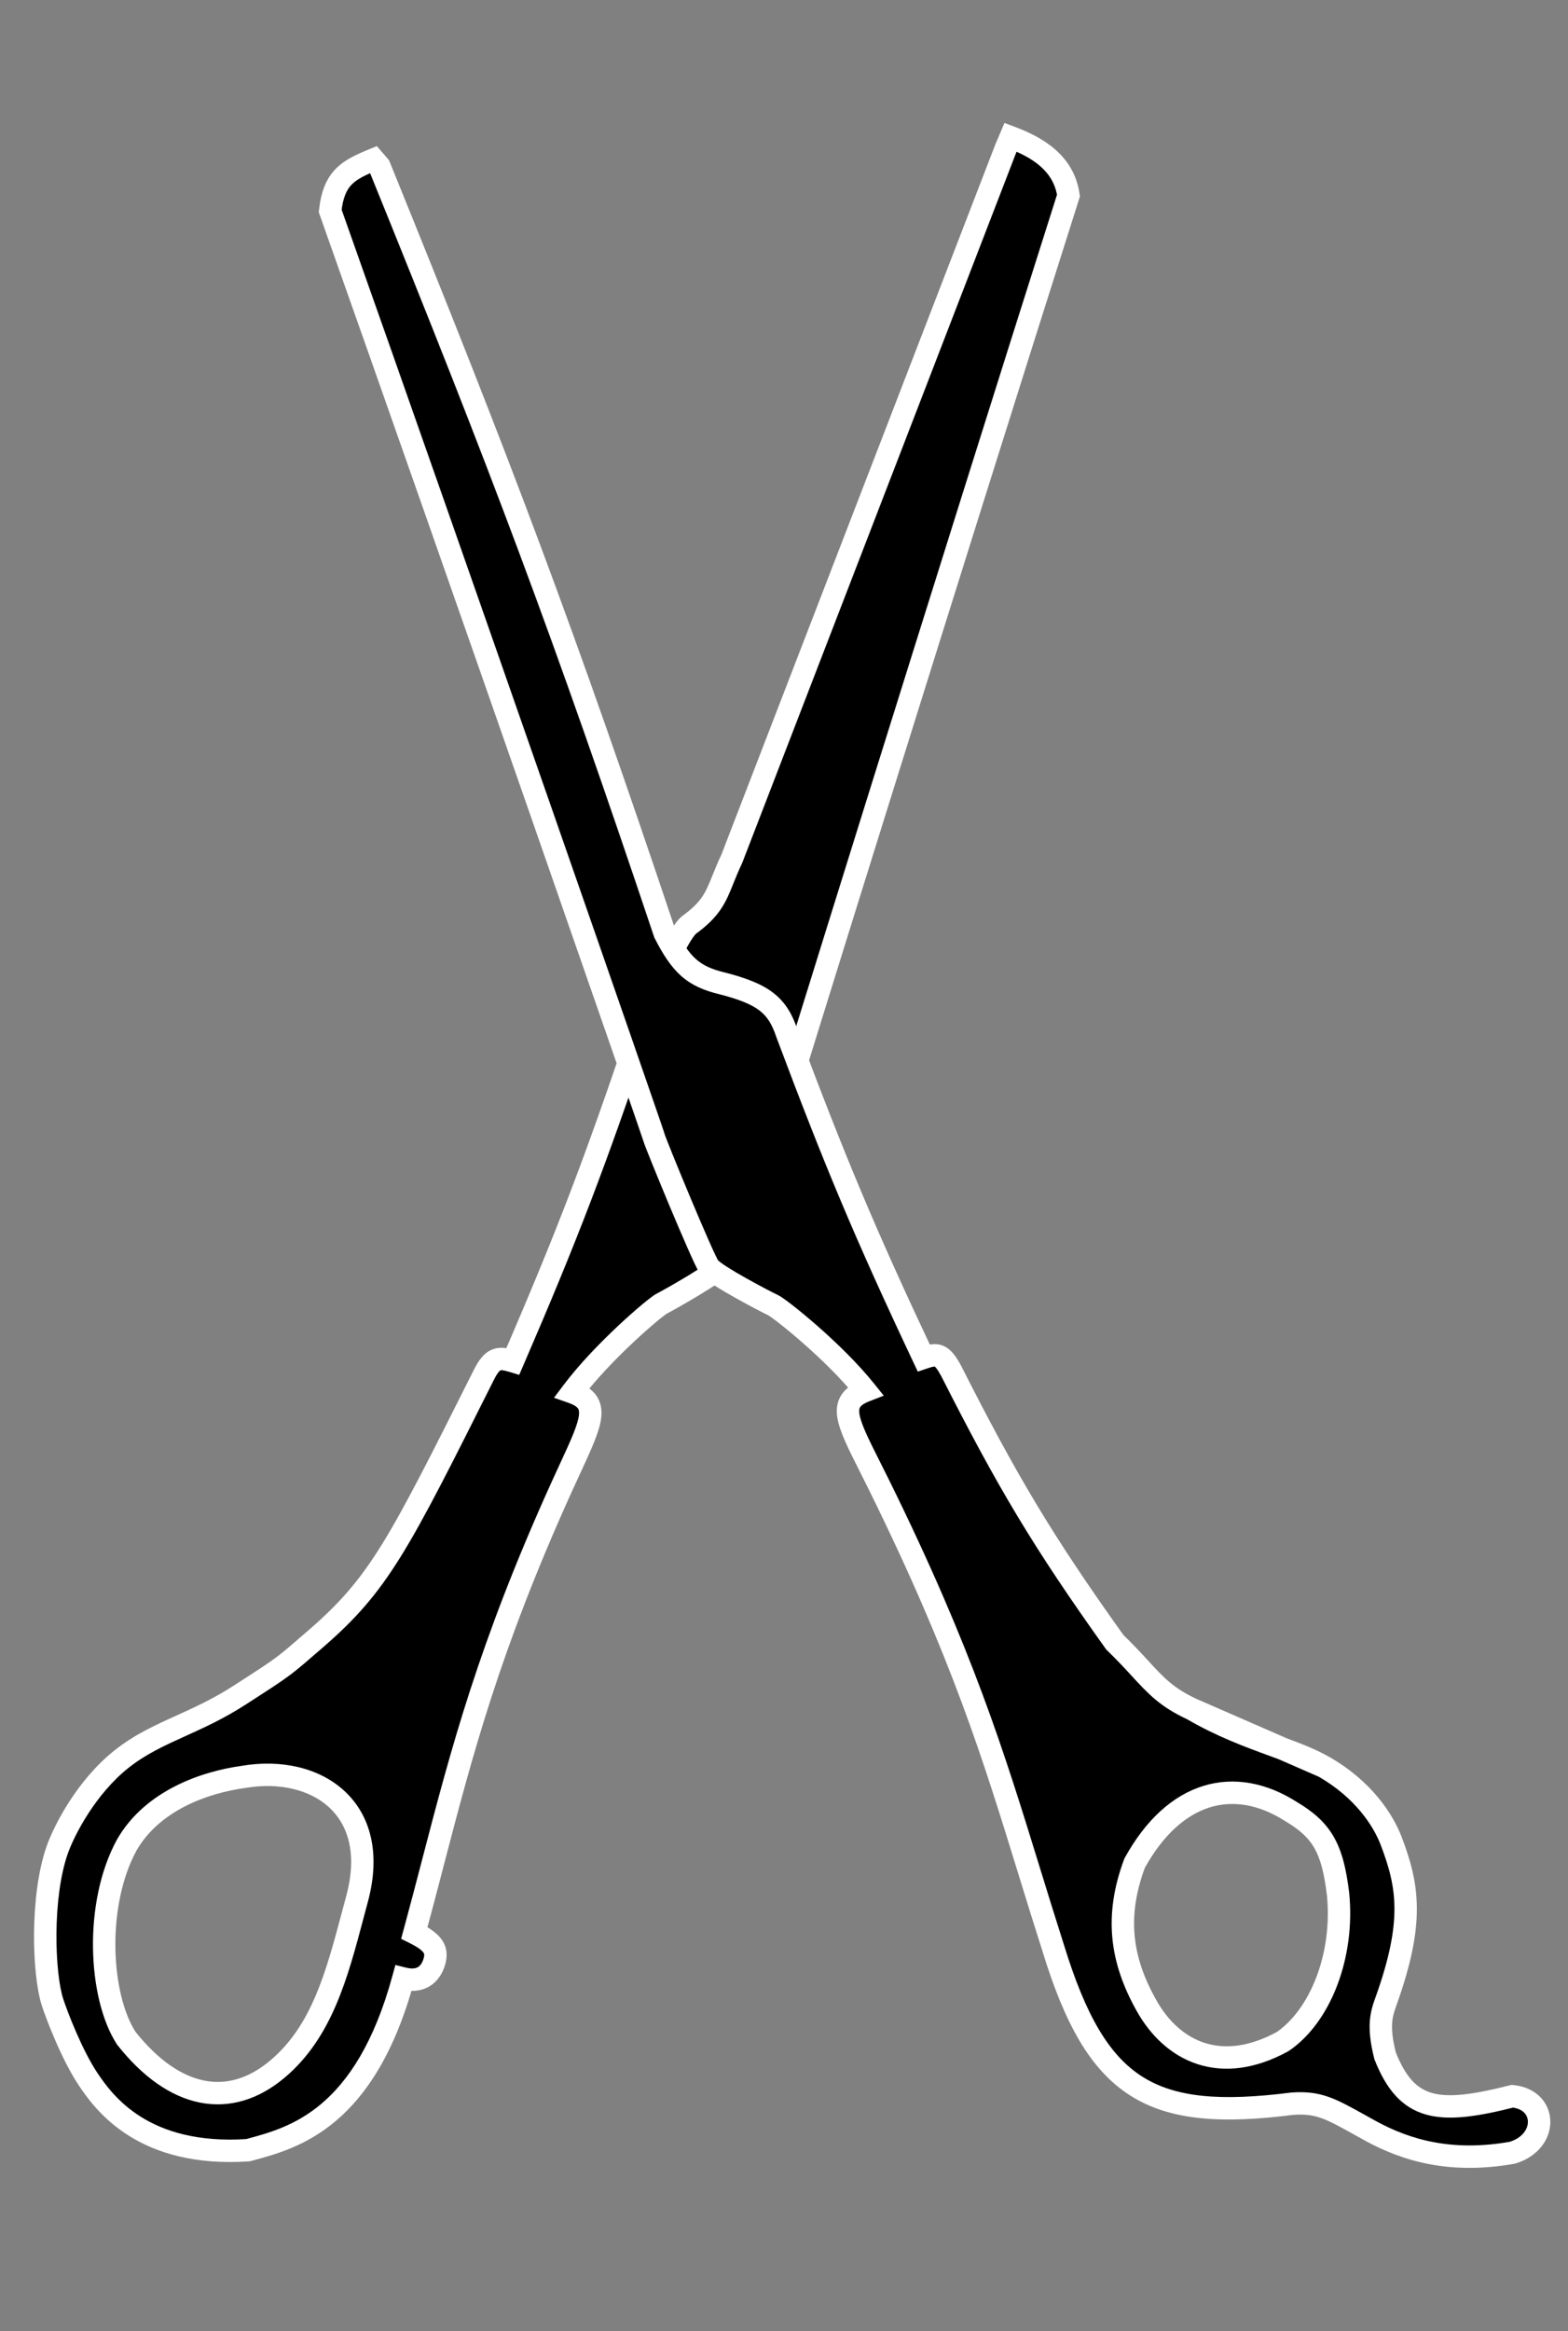
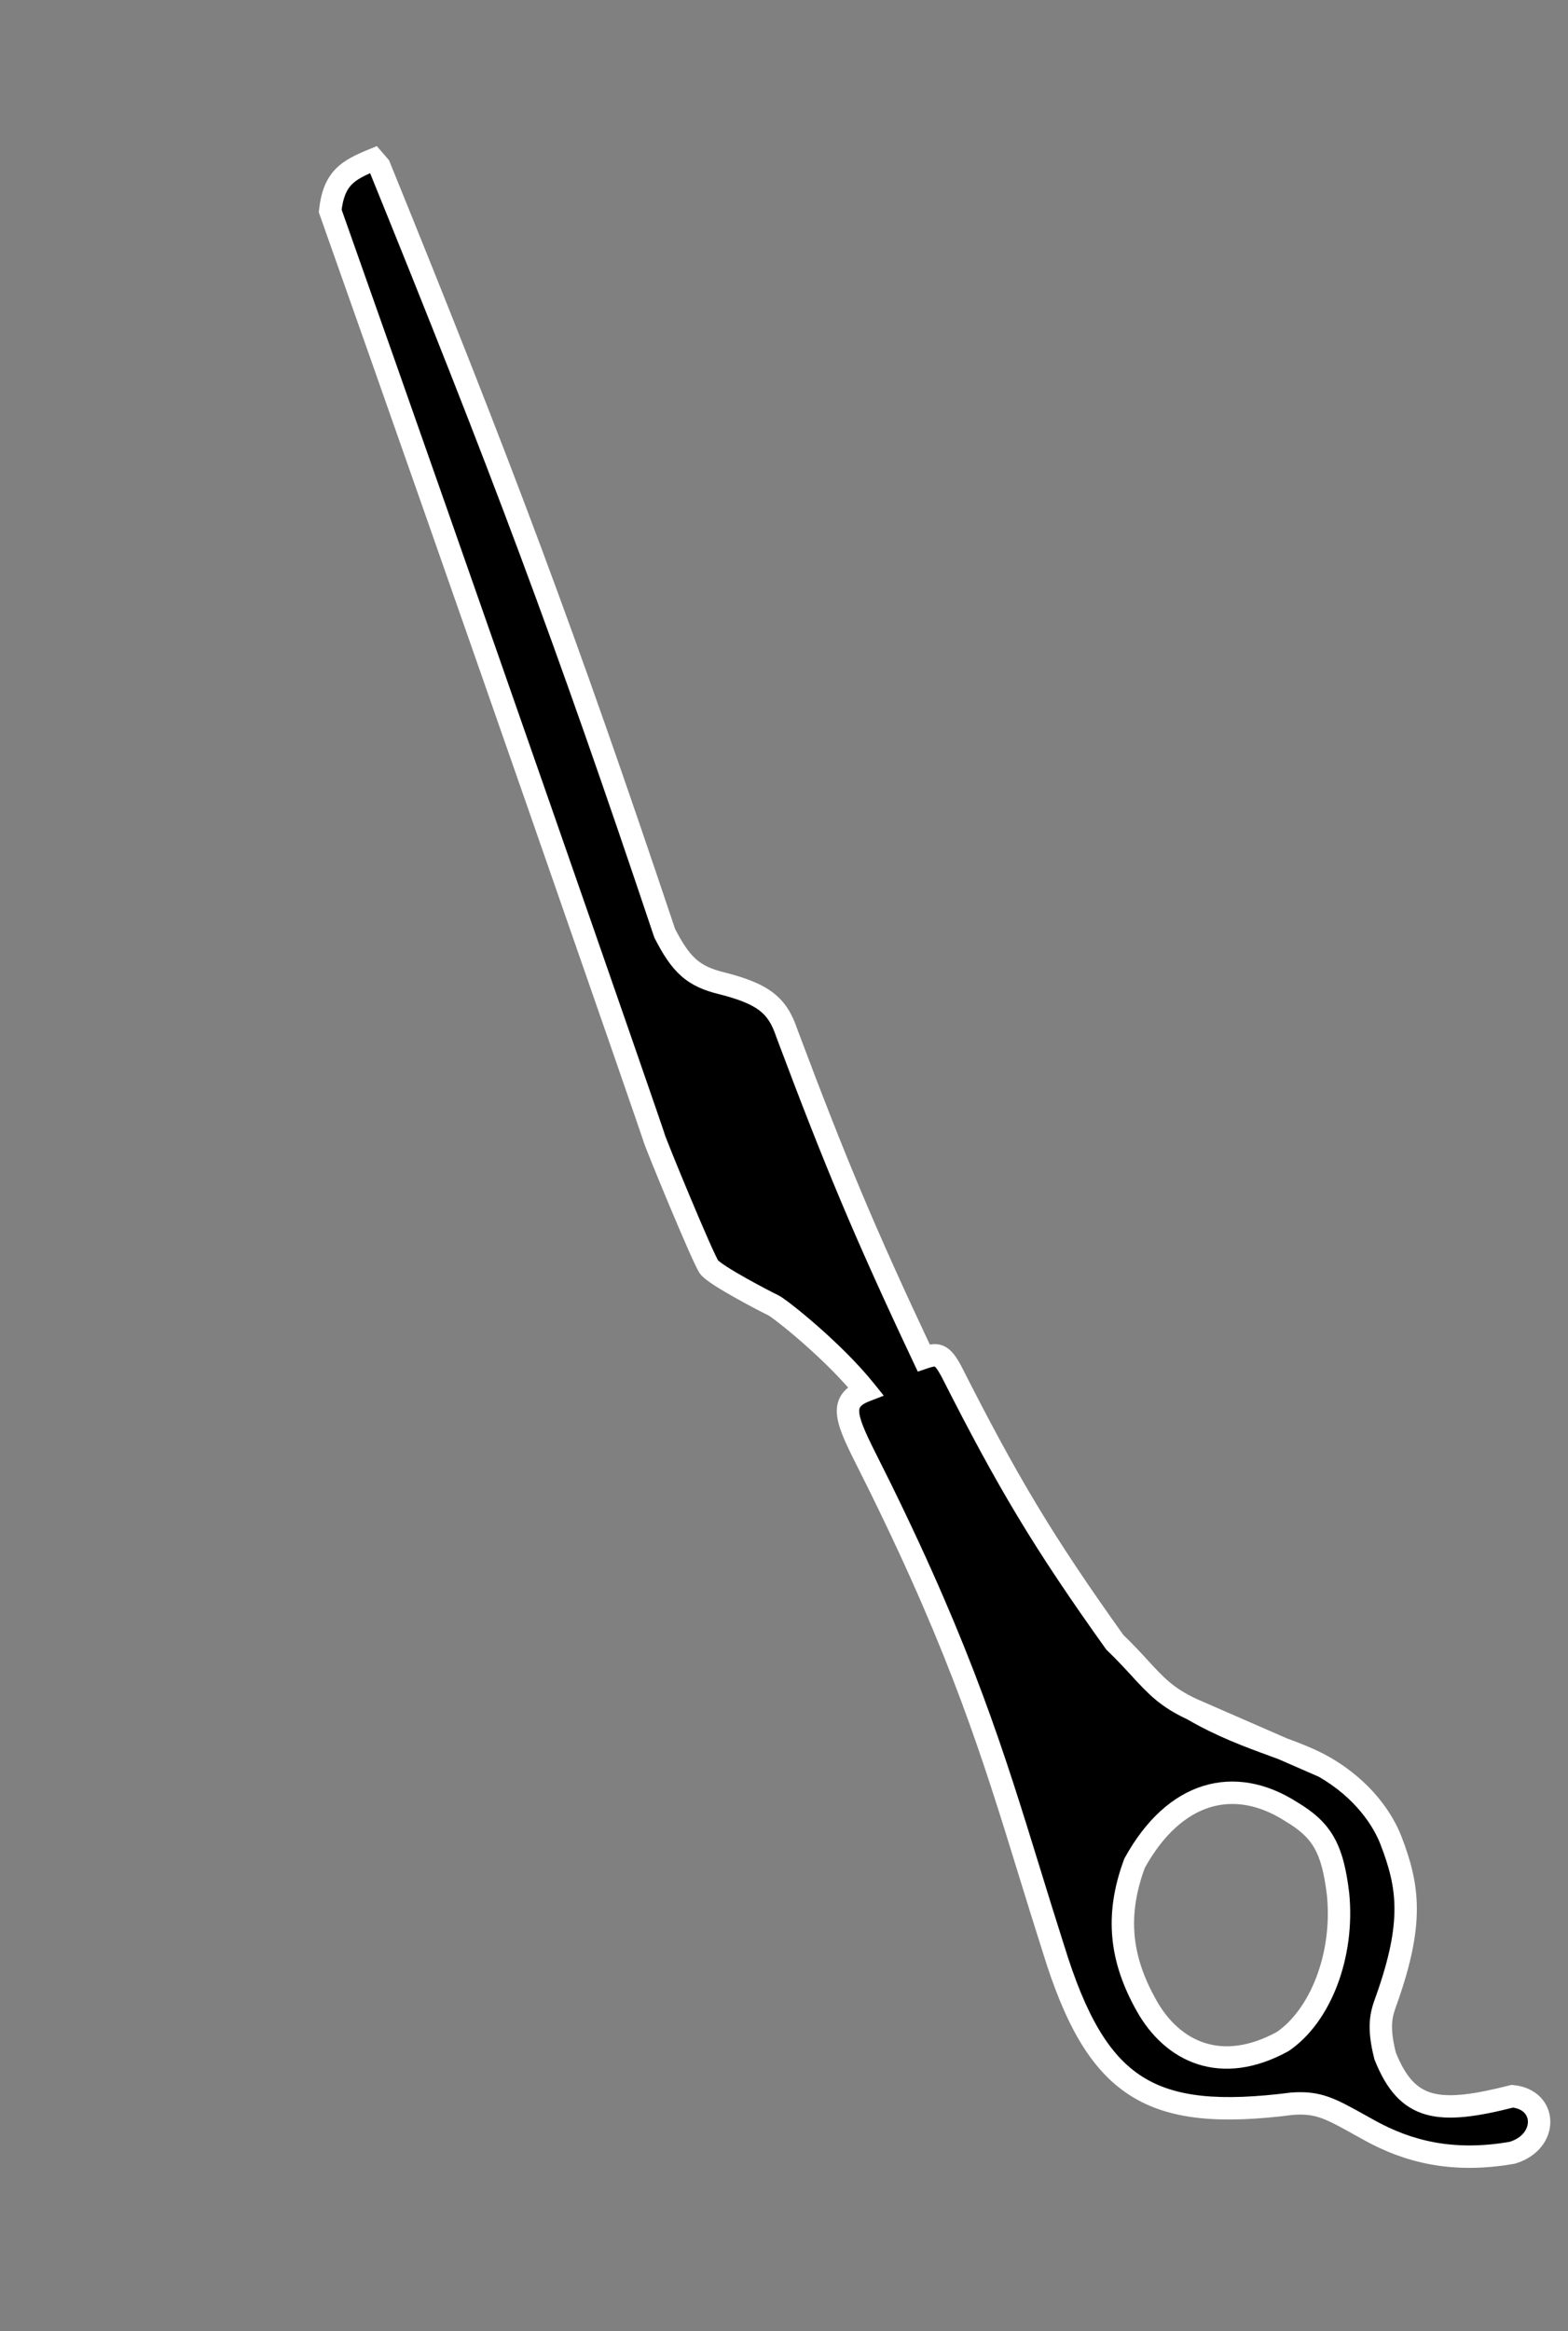
<svg xmlns="http://www.w3.org/2000/svg" width="70" height="104" viewBox="0 0 70 104" fill="none">
  <rect x="0" y="0" width="70" height="104" fill="#808080" stroke="none" />
-   <path fill-rule="evenodd" clip-rule="evenodd" d="M25.455 65.507C25.33 65.777 25.195 66.069 25.053 66.383C21.829 73.503 20.61 78.178 19.328 83.095C19.06 84.122 18.79 85.159 18.497 86.231C19.264 86.614 19.534 86.931 19.411 87.44C19.287 87.949 18.909 88.492 18.005 88.267C16.304 94.51 13.122 95.371 11.187 95.894C11.148 95.905 11.109 95.915 11.071 95.926C6.417 96.236 4.656 93.837 3.936 92.762C3.215 91.686 2.538 89.922 2.344 89.323C1.932 88.057 1.825 84.624 2.548 82.549C2.864 81.641 3.86 79.724 5.417 78.485C6.256 77.817 7.135 77.419 8.083 76.99C8.893 76.623 9.755 76.233 10.687 75.631C11.781 74.924 12.238 74.635 12.668 74.31C13.033 74.034 13.378 73.733 14.076 73.129C16.915 70.674 17.76 68.993 21.601 61.336C21.993 60.553 22.276 60.54 22.897 60.729C25.347 55.063 26.566 51.848 28.525 46.06C28.903 44.797 30.219 41.662 30.772 41.257C31.745 40.545 31.947 40.044 32.277 39.227C32.385 38.959 32.506 38.658 32.673 38.305L44.907 6.61L45.115 6.121C46.271 6.554 47.488 7.246 47.7 8.722C42.438 25.263 34.661 50.264 34.605 50.52C34.549 50.776 32.605 55.978 32.341 56.367C32.077 56.756 29.825 58.016 29.535 58.164C29.245 58.312 26.916 60.28 25.542 62.113C26.818 62.56 26.43 63.398 25.455 65.507ZM15.94 84.714C17.04 80.646 14.105 78.727 10.883 79.27C9.124 79.51 6.794 80.329 5.657 82.314C4.219 84.952 4.421 89.045 5.636 90.929C7.787 93.642 10.253 94.112 12.398 92.297C14.366 90.632 15.033 88.123 15.745 85.443C15.81 85.202 15.874 84.958 15.94 84.714Z" fill="black" />
-   <path d="M25.053 66.383L25.508 66.589L25.508 66.589L25.053 66.383ZM25.455 65.507L25.001 65.297L25.001 65.297L25.455 65.507ZM19.328 83.095L18.844 82.969L19.328 83.095ZM18.497 86.231L18.274 86.679L17.907 86.496L18.015 86.1L18.497 86.231ZM18.005 88.267L17.522 88.135L17.651 87.663L18.126 87.782L18.005 88.267ZM11.187 95.894L11.317 96.377L11.317 96.377L11.187 95.894ZM11.071 95.926L11.202 96.408L11.154 96.421L11.104 96.425L11.071 95.926ZM3.936 92.762L3.52 93.04L3.52 93.04L3.936 92.762ZM2.344 89.323L2.82 89.169L2.344 89.323ZM2.548 82.549L3.02 82.713L2.548 82.549ZM5.417 78.485L5.106 78.094L5.106 78.094L5.417 78.485ZM8.083 76.99L8.289 77.446L8.289 77.446L8.083 76.99ZM10.687 75.631L10.416 75.211L10.687 75.631ZM12.668 74.31L12.367 73.911L12.367 73.911L12.668 74.31ZM14.076 73.129L13.749 72.751L13.749 72.751L14.076 73.129ZM21.601 61.336L22.048 61.56L21.601 61.336ZM22.897 60.729L23.356 60.927L23.179 61.337L22.752 61.207L22.897 60.729ZM28.525 46.06L29.004 46.203L29.002 46.212L28.999 46.221L28.525 46.06ZM30.772 41.257L30.477 40.853L30.477 40.853L30.772 41.257ZM32.277 39.227L31.813 39.039L31.813 39.039L32.277 39.227ZM32.673 38.305L33.139 38.485L33.133 38.502L33.125 38.518L32.673 38.305ZM44.907 6.61L44.44 6.43L44.444 6.422L44.447 6.414L44.907 6.61ZM45.115 6.121L44.655 5.926L44.842 5.486L45.29 5.653L45.115 6.121ZM47.7 8.722L48.195 8.651L48.211 8.764L48.176 8.874L47.7 8.722ZM32.341 56.367L32.755 56.648L32.755 56.648L32.341 56.367ZM29.535 58.164L29.762 58.609L29.762 58.609L29.535 58.164ZM25.542 62.113L25.377 62.584L24.733 62.358L25.142 61.813L25.542 62.113ZM10.883 79.27L10.967 79.763L10.959 79.764L10.951 79.765L10.883 79.27ZM15.94 84.714L16.423 84.845L15.94 84.714ZM5.657 82.314L5.218 82.075L5.223 82.066L5.657 82.314ZM5.636 90.929L5.245 91.239L5.229 91.22L5.216 91.2L5.636 90.929ZM12.398 92.297L12.075 91.915L12.398 92.297ZM15.745 85.443L16.229 85.572L15.745 85.443ZM24.597 66.177C24.74 65.86 24.876 65.567 25.001 65.297L25.909 65.716C25.783 65.987 25.649 66.277 25.508 66.589L24.597 66.177ZM18.844 82.969C20.128 78.044 21.356 73.337 24.597 66.177L25.508 66.589C22.303 73.67 21.092 78.313 19.811 83.222L18.844 82.969ZM18.015 86.1C18.306 85.031 18.576 83.996 18.844 82.969L19.811 83.222C19.544 84.248 19.273 85.287 18.98 86.363L18.015 86.1ZM18.925 87.322C18.955 87.195 18.935 87.15 18.892 87.094C18.818 86.998 18.646 86.864 18.274 86.679L18.721 85.784C19.115 85.981 19.462 86.197 19.683 86.482C19.936 86.808 19.989 87.175 19.896 87.558L18.925 87.322ZM18.126 87.782C18.461 87.865 18.617 87.793 18.696 87.732C18.796 87.656 18.878 87.514 18.925 87.322L19.896 87.558C19.82 87.875 19.651 88.259 19.305 88.525C18.938 88.807 18.453 88.894 17.884 88.752L18.126 87.782ZM11.056 95.412C12.02 95.151 13.202 94.828 14.36 93.844C15.515 92.864 16.692 91.185 17.522 88.135L18.487 88.398C17.617 91.592 16.352 93.465 15.008 94.607C13.666 95.746 12.29 96.114 11.317 96.377L11.056 95.412ZM10.94 95.443C10.978 95.433 11.017 95.422 11.056 95.412L11.317 96.377C11.278 96.388 11.24 96.398 11.202 96.408L10.94 95.443ZM4.351 92.483C4.699 93.002 5.271 93.8 6.293 94.439C7.309 95.074 8.807 95.575 11.038 95.427L11.104 96.425C8.681 96.586 6.971 96.042 5.763 95.287C4.561 94.535 3.894 93.597 3.52 93.04L4.351 92.483ZM2.82 89.169C3.01 89.754 3.669 91.466 4.351 92.483L3.52 93.04C2.761 91.907 2.067 90.09 1.868 89.478L2.82 89.169ZM3.02 82.713C2.684 83.678 2.532 84.993 2.52 86.244C2.509 87.501 2.639 88.612 2.82 89.169L1.868 89.478C1.638 88.768 1.508 87.529 1.52 86.235C1.533 84.933 1.688 83.495 2.075 82.385L3.02 82.713ZM5.728 78.876C4.267 80.039 3.316 81.864 3.02 82.713L2.075 82.385C2.412 81.417 3.453 79.409 5.106 78.094L5.728 78.876ZM8.289 77.446C7.335 77.878 6.512 78.253 5.728 78.876L5.106 78.094C6.001 77.382 6.935 76.961 7.877 76.535L8.289 77.446ZM10.959 76.051C9.992 76.675 9.099 77.079 8.289 77.446L7.877 76.535C8.688 76.167 9.519 75.79 10.416 75.211L10.959 76.051ZM12.97 74.709C12.521 75.048 12.043 75.351 10.959 76.051L10.416 75.211C11.52 74.498 11.956 74.222 12.367 73.911L12.97 74.709ZM14.403 73.507C13.711 74.106 13.351 74.421 12.97 74.709L12.367 73.911C12.715 73.648 13.045 73.36 13.749 72.751L14.403 73.507ZM22.048 61.56C18.218 69.195 17.332 70.975 14.403 73.507L13.749 72.751C16.499 70.373 17.302 68.791 21.154 61.112L22.048 61.56ZM22.752 61.207C22.428 61.109 22.362 61.127 22.346 61.133C22.335 61.138 22.237 61.182 22.048 61.56L21.154 61.112C21.357 60.707 21.597 60.353 21.981 60.203C22.359 60.054 22.745 60.16 23.043 60.25L22.752 61.207ZM28.999 46.221C27.035 52.02 25.812 55.248 23.356 60.927L22.438 60.53C24.883 54.878 26.096 51.676 28.052 45.9L28.999 46.221ZM31.067 41.66C31.072 41.657 31.061 41.664 31.035 41.694C31.01 41.723 30.978 41.763 30.94 41.816C30.864 41.924 30.776 42.068 30.677 42.245C30.48 42.597 30.258 43.052 30.039 43.541C29.598 44.523 29.184 45.6 29.004 46.203L28.046 45.917C28.244 45.257 28.676 44.135 29.127 43.132C29.352 42.629 29.587 42.145 29.804 41.757C29.912 41.563 30.02 41.386 30.124 41.239C30.22 41.103 30.339 40.954 30.477 40.853L31.067 41.66ZM32.74 39.414C32.579 39.814 32.428 40.194 32.18 40.561C31.926 40.937 31.587 41.28 31.067 41.66L30.477 40.853C30.93 40.522 31.178 40.259 31.351 40.002C31.53 39.736 31.645 39.457 31.813 39.039L32.74 39.414ZM33.125 38.518C32.965 38.858 32.848 39.147 32.74 39.414L31.813 39.039C31.921 38.772 32.047 38.459 32.22 38.092L33.125 38.518ZM45.373 6.79L33.139 38.485L32.206 38.125L44.44 6.43L45.373 6.79ZM45.575 6.317L45.367 6.806L44.447 6.414L44.655 5.926L45.575 6.317ZM47.205 8.793C47.035 7.614 46.073 7.014 44.94 6.59L45.29 5.653C46.468 6.094 47.94 6.878 48.195 8.651L47.205 8.793ZM34.117 50.413C34.126 50.371 34.17 50.227 34.225 50.045C34.287 49.843 34.376 49.552 34.49 49.182C34.719 48.441 35.048 47.379 35.458 46.059C36.277 43.421 37.419 39.754 38.723 35.579C41.333 27.229 44.592 16.842 47.224 8.571L48.176 8.874C45.546 17.143 42.287 27.528 39.678 35.877C38.373 40.052 37.232 43.718 36.413 46.356C36.003 47.675 35.674 48.737 35.446 49.477C35.332 49.847 35.243 50.136 35.182 50.336C35.115 50.556 35.092 50.637 35.094 50.627L34.117 50.413ZM31.927 56.086C31.921 56.095 31.93 56.082 31.959 56.022C31.984 55.971 32.015 55.901 32.053 55.814C32.129 55.641 32.225 55.41 32.334 55.138C32.553 54.596 32.821 53.905 33.084 53.216C33.346 52.527 33.602 51.842 33.795 51.315C33.892 51.051 33.973 50.827 34.031 50.663C34.097 50.477 34.118 50.407 34.117 50.413L35.094 50.627C35.078 50.698 35.027 50.846 34.974 50.995C34.914 51.166 34.832 51.393 34.734 51.659C34.539 52.191 34.282 52.879 34.018 53.572C33.755 54.264 33.484 54.962 33.262 55.512C33.151 55.787 33.051 56.028 32.97 56.214C32.898 56.38 32.819 56.552 32.755 56.648L31.927 56.086ZM29.307 57.718C29.438 57.652 30.062 57.306 30.689 56.928C31.001 56.739 31.307 56.546 31.547 56.38C31.668 56.296 31.766 56.223 31.838 56.163C31.922 56.095 31.937 56.071 31.927 56.086L32.755 56.648C32.678 56.76 32.566 56.86 32.474 56.936C32.372 57.02 32.249 57.11 32.117 57.202C31.851 57.386 31.526 57.59 31.206 57.783C30.568 58.169 29.922 58.528 29.762 58.609L29.307 57.718ZM25.142 61.813C25.854 60.863 26.803 59.89 27.603 59.141C28.005 58.765 28.373 58.442 28.662 58.201C28.805 58.081 28.932 57.98 29.034 57.903C29.123 57.835 29.225 57.76 29.307 57.718L29.762 58.609C29.772 58.604 29.738 58.623 29.639 58.699C29.552 58.764 29.439 58.855 29.302 58.969C29.029 59.197 28.675 59.508 28.286 59.871C27.506 60.602 26.604 61.529 25.942 62.412L25.142 61.813ZM25.001 65.297C25.247 64.766 25.448 64.331 25.595 63.963C25.745 63.591 25.824 63.326 25.846 63.131C25.866 62.949 25.832 62.874 25.8 62.831C25.758 62.773 25.652 62.681 25.377 62.584L25.708 61.641C26.07 61.768 26.394 61.949 26.607 62.24C26.831 62.545 26.878 62.896 26.84 63.243C26.802 63.577 26.681 63.944 26.523 64.336C26.364 64.733 26.151 65.193 25.909 65.716L25.001 65.297ZM10.8 78.777C12.519 78.487 14.229 78.843 15.371 79.895C16.538 80.97 17.01 82.674 16.423 84.845L15.457 84.584C15.971 82.686 15.525 81.397 14.694 80.631C13.838 79.843 12.47 79.51 10.967 79.763L10.8 78.777ZM5.223 82.066C6.476 79.877 9.002 79.022 10.816 78.775L10.951 79.765C9.246 79.998 7.111 80.78 6.091 82.563L5.223 82.066ZM5.216 91.2C4.539 90.15 4.175 88.551 4.152 86.911C4.128 85.263 4.447 83.49 5.218 82.075L6.096 82.554C5.429 83.777 5.13 85.368 5.152 86.897C5.173 88.434 5.518 89.824 6.057 90.658L5.216 91.2ZM12.721 92.678C11.554 93.666 10.25 94.066 8.922 93.801C7.612 93.54 6.363 92.651 5.245 91.239L6.028 90.618C7.06 91.92 8.119 92.622 9.117 92.82C10.095 93.015 11.098 92.742 12.075 91.915L12.721 92.678ZM16.229 85.572C15.526 88.216 14.83 90.894 12.721 92.678L12.075 91.915C13.902 90.37 14.54 88.03 15.262 85.315L16.229 85.572ZM16.423 84.845C16.357 85.088 16.293 85.33 16.229 85.572L15.262 85.315C15.326 85.073 15.391 84.829 15.457 84.584L16.423 84.845Z" fill="white" />
  <path fill-rule="evenodd" clip-rule="evenodd" d="M38.835 65.435C38.969 65.701 39.114 65.988 39.266 66.297C42.962 73.796 44.349 78.297 45.941 83.459C46.284 84.572 46.637 85.715 47.024 86.926C48.967 93.236 51.361 94.658 57.695 93.851C58.858 93.77 59.38 94.06 60.736 94.815C60.866 94.888 61.003 94.964 61.149 95.045C62.825 95.97 64.833 96.515 67.524 96.037C69.134 95.543 69.081 93.661 67.514 93.519C64.213 94.358 62.816 94.183 61.836 91.719C61.49 90.357 61.679 89.829 61.878 89.272C61.889 89.242 61.9 89.21 61.911 89.179C63.116 85.767 62.888 84.159 62.097 82.109C61.751 81.212 60.88 79.837 59.101 78.818C58.569 78.514 57.945 78.268 57.254 78.013L53.229 76.258C52.087 75.729 51.608 75.208 50.893 74.431C50.585 74.096 50.234 73.715 49.768 73.265C46.562 68.78 44.977 66.121 42.465 61.164C42.047 60.394 41.85 60.367 41.235 60.575C38.6 54.993 37.277 51.82 35.129 46.1C34.711 44.849 34.098 44.347 32.221 43.867C30.941 43.558 30.396 43.044 29.673 41.632C25.198 28.285 22.372 20.791 16.935 7.412L16.68 7.117C15.539 7.587 14.905 7.928 14.741 9.41C20.542 25.77 29.134 50.502 29.199 50.756C29.263 51.01 31.377 56.145 31.654 56.525C31.93 56.905 34.222 58.091 34.517 58.229C34.812 58.368 37.204 60.258 38.637 62.045C37.377 62.535 37.791 63.359 38.835 65.435ZM50.651 83.124C52.438 79.88 55.117 79.214 57.627 80.813C59.017 81.639 59.487 82.44 59.736 84.509C60.005 87.232 58.951 89.93 57.262 91.079C54.495 92.592 52.332 91.521 51.182 89.472C50.031 87.423 49.776 85.478 50.651 83.124Z" fill="black" />
  <path d="M39.266 66.297L38.818 66.518L39.266 66.297ZM38.835 65.435L39.282 65.21L39.282 65.21L38.835 65.435ZM45.941 83.459L45.463 83.606L45.941 83.459ZM47.024 86.926L47.502 86.779L47.5 86.774L47.024 86.926ZM57.695 93.851L57.66 93.352L57.646 93.353L57.632 93.355L57.695 93.851ZM60.736 94.815L60.493 95.252L60.493 95.252L60.736 94.815ZM61.149 95.045L61.391 94.607L61.149 95.045ZM67.524 96.037L67.611 96.53L67.641 96.524L67.671 96.515L67.524 96.037ZM67.514 93.519L67.56 93.021L67.475 93.013L67.391 93.034L67.514 93.519ZM61.836 91.719L61.351 91.842L61.359 91.874L61.371 91.904L61.836 91.719ZM61.878 89.272L61.407 89.104L61.407 89.104L61.878 89.272ZM61.911 89.179L62.383 89.346L62.383 89.346L61.911 89.179ZM62.097 82.109L61.631 82.289L62.097 82.109ZM59.101 78.818L59.349 78.385L59.101 78.818ZM57.254 78.013L57.054 78.471L57.067 78.477L57.08 78.482L57.254 78.013ZM53.229 76.258L53.019 76.711L53.029 76.716L53.229 76.258ZM50.893 74.431L51.261 74.092L50.893 74.431ZM49.768 73.265L49.361 73.555L49.388 73.593L49.421 73.624L49.768 73.265ZM42.465 61.164L42.911 60.938L42.907 60.931L42.904 60.925L42.465 61.164ZM41.235 60.575L40.783 60.789L40.973 61.192L41.396 61.049L41.235 60.575ZM35.129 46.1L34.655 46.258L34.658 46.267L34.661 46.275L35.129 46.1ZM32.221 43.867L32.345 43.382L32.339 43.381L32.221 43.867ZM29.673 41.632L29.199 41.791L29.211 41.827L29.228 41.86L29.673 41.632ZM16.935 7.412L17.398 7.224L17.367 7.148L17.313 7.086L16.935 7.412ZM16.68 7.117L17.058 6.79L16.823 6.518L16.489 6.655L16.68 7.117ZM14.741 9.41L14.244 9.355L14.231 9.469L14.27 9.577L14.741 9.41ZM34.517 58.229L34.304 58.682L34.304 58.682L34.517 58.229ZM38.637 62.045L38.818 62.511L39.454 62.265L39.027 61.733L38.637 62.045ZM57.627 80.813L57.358 81.235L57.365 81.239L57.371 81.243L57.627 80.813ZM50.651 83.124L50.213 82.883L50.195 82.915L50.182 82.95L50.651 83.124ZM59.736 84.509L60.233 84.46L60.232 84.45L59.736 84.509ZM57.262 91.079L57.502 91.518L57.523 91.507L57.543 91.493L57.262 91.079ZM51.182 89.472L51.618 89.227L51.182 89.472ZM57.254 78.013L57.453 77.554L57.44 77.549L57.427 77.544L57.254 78.013ZM56.865 77.87L57.037 77.401L57.037 77.401L56.865 77.87ZM39.715 66.076C39.561 65.765 39.416 65.476 39.282 65.21L38.389 65.659C38.523 65.926 38.666 66.211 38.818 66.518L39.715 66.076ZM46.419 83.312C44.824 78.141 43.427 73.611 39.715 66.076L38.818 66.518C42.496 73.982 43.874 78.453 45.463 83.606L46.419 83.312ZM47.5 86.774C47.114 85.566 46.762 84.425 46.419 83.312L45.463 83.606C45.806 84.719 46.16 85.865 46.548 87.078L47.5 86.774ZM57.632 93.355C54.485 93.756 52.458 93.579 50.982 92.636C49.507 91.694 48.466 89.912 47.502 86.779L46.546 87.073C47.524 90.25 48.652 92.334 50.444 93.479C52.234 94.623 54.571 94.753 57.758 94.347L57.632 93.355ZM60.98 94.379C60.315 94.008 59.803 93.722 59.309 93.548C58.789 93.365 58.298 93.308 57.66 93.352L57.73 94.35C58.255 94.313 58.606 94.361 58.977 94.491C59.373 94.631 59.802 94.867 60.493 95.252L60.98 94.379ZM61.391 94.607C61.246 94.527 61.109 94.451 60.98 94.379L60.493 95.252C60.623 95.324 60.761 95.401 60.908 95.482L61.391 94.607ZM67.436 95.545C64.87 96.001 62.977 95.483 61.391 94.607L60.908 95.482C62.672 96.457 64.796 97.03 67.611 96.53L67.436 95.545ZM67.469 94.017C68.023 94.067 68.207 94.384 68.21 94.653C68.215 94.947 68.004 95.367 67.377 95.559L67.671 96.515C68.654 96.213 69.222 95.445 69.21 94.639C69.199 93.808 68.572 93.113 67.56 93.021L67.469 94.017ZM61.371 91.904C61.889 93.207 62.573 94.033 63.67 94.339C64.698 94.626 65.995 94.421 67.638 94.003L67.391 93.034C65.732 93.456 64.68 93.582 63.939 93.376C63.267 93.188 62.762 92.695 62.3 91.534L61.371 91.904ZM61.407 89.104C61.307 89.383 61.189 89.71 61.154 90.155C61.12 90.597 61.169 91.126 61.351 91.842L62.32 91.596C62.156 90.95 62.128 90.534 62.151 90.232C62.174 89.933 62.25 89.718 62.349 89.441L61.407 89.104ZM61.44 89.013C61.429 89.043 61.418 89.073 61.407 89.104L62.349 89.441C62.36 89.41 62.371 89.378 62.383 89.346L61.44 89.013ZM61.631 82.289C62.015 83.286 62.248 84.136 62.252 85.136C62.257 86.142 62.032 87.337 61.44 89.013L62.383 89.346C62.995 87.61 63.258 86.294 63.252 85.131C63.247 83.961 62.97 82.983 62.564 81.929L61.631 82.289ZM58.852 79.252C60.522 80.208 61.322 81.487 61.631 82.289L62.564 81.929C62.181 80.936 61.239 79.466 59.349 78.385L58.852 79.252ZM57.08 78.482C57.772 78.737 58.36 78.97 58.852 79.252L59.349 78.385C58.777 78.057 58.117 77.799 57.427 77.544L57.08 78.482ZM53.029 76.716L57.054 78.471L57.453 77.554L53.429 75.799L53.029 76.716ZM50.525 74.769C51.25 75.557 51.784 76.139 53.019 76.711L53.439 75.804C52.391 75.318 51.966 74.859 51.261 74.092L50.525 74.769ZM49.421 73.624C49.875 74.063 50.218 74.435 50.525 74.769L51.261 74.092C50.953 73.757 50.593 73.366 50.115 72.905L49.421 73.624ZM42.019 61.39C44.542 66.368 46.14 69.049 49.361 73.555L50.175 72.974C46.985 68.512 45.413 65.874 42.911 60.938L42.019 61.39ZM41.396 61.049C41.546 60.998 41.634 60.975 41.693 60.967C41.742 60.96 41.741 60.969 41.725 60.962C41.715 60.957 41.737 60.962 41.794 61.032C41.852 61.104 41.925 61.219 42.025 61.402L42.904 60.925C42.703 60.555 42.479 60.198 42.121 60.044C41.742 59.88 41.357 60.006 41.074 60.102L41.396 61.049ZM34.661 46.275C36.813 52.007 38.142 55.193 40.783 60.789L41.687 60.362C39.059 54.793 37.741 51.632 35.597 45.924L34.661 46.275ZM32.097 44.351C33.021 44.587 33.56 44.813 33.915 45.089C34.251 45.35 34.464 45.688 34.655 46.258L35.603 45.941C35.375 45.26 35.073 44.723 34.529 44.3C34.005 43.892 33.299 43.626 32.345 43.382L32.097 44.351ZM29.228 41.86C29.598 42.582 29.949 43.13 30.406 43.537C30.875 43.953 31.416 44.187 32.104 44.353L32.339 43.381C31.747 43.238 31.376 43.06 31.07 42.789C30.755 42.509 30.472 42.095 30.119 41.405L29.228 41.86ZM16.472 7.601C21.906 20.971 24.727 28.455 29.199 41.791L30.148 41.474C25.668 28.114 22.839 20.611 17.398 7.224L16.472 7.601ZM16.301 7.444L16.556 7.739L17.313 7.086L17.058 6.79L16.301 7.444ZM15.238 9.465C15.312 8.791 15.484 8.456 15.701 8.233C15.941 7.988 16.289 7.819 16.87 7.579L16.489 6.655C15.929 6.885 15.39 7.121 14.986 7.534C14.561 7.97 14.333 8.546 14.244 9.355L15.238 9.465ZM29.683 50.633C29.673 50.592 29.624 50.449 29.563 50.269C29.494 50.069 29.396 49.781 29.27 49.415C29.017 48.682 28.653 47.631 28.201 46.326C27.295 43.715 26.034 40.088 24.593 35.958C21.712 27.698 18.113 17.424 15.212 9.243L14.27 9.577C17.17 17.756 20.768 28.028 23.649 36.287C25.089 40.417 26.351 44.044 27.256 46.653C27.708 47.958 28.072 49.009 28.324 49.741C28.45 50.107 28.549 50.393 28.616 50.591C28.69 50.809 28.716 50.889 28.714 50.879L29.683 50.633ZM32.058 56.231C32.064 56.24 32.055 56.227 32.024 56.169C31.997 56.118 31.964 56.05 31.923 55.964C31.841 55.793 31.738 55.565 31.62 55.297C31.384 54.763 31.093 54.081 30.808 53.4C30.523 52.72 30.245 52.045 30.034 51.524C29.929 51.263 29.84 51.042 29.777 50.88C29.706 50.697 29.682 50.627 29.683 50.633L28.714 50.879C28.732 50.949 28.788 51.096 28.845 51.243C28.911 51.411 29.001 51.636 29.107 51.899C29.319 52.424 29.599 53.103 29.885 53.787C30.172 54.47 30.465 55.158 30.705 55.701C30.825 55.973 30.933 56.21 31.02 56.394C31.098 56.557 31.181 56.727 31.249 56.82L32.058 56.231ZM34.73 57.777C34.597 57.715 33.962 57.39 33.323 57.032C33.005 56.853 32.693 56.671 32.447 56.512C32.324 56.433 32.223 56.363 32.149 56.306C32.063 56.24 32.047 56.217 32.058 56.231L31.249 56.82C31.329 56.929 31.445 57.026 31.539 57.098C31.644 57.179 31.77 57.265 31.905 57.353C32.176 57.528 32.508 57.721 32.834 57.904C33.484 58.269 34.142 58.606 34.304 58.682L34.73 57.777ZM39.027 61.733C38.284 60.806 37.303 59.865 36.48 59.143C36.066 58.781 35.687 58.469 35.391 58.238C35.243 58.123 35.114 58.026 35.009 57.952C34.918 57.887 34.813 57.816 34.73 57.777L34.304 58.682C34.295 58.677 34.329 58.696 34.43 58.767C34.519 58.83 34.636 58.918 34.776 59.027C35.056 59.245 35.42 59.544 35.821 59.895C36.625 60.6 37.557 61.497 38.247 62.358L39.027 61.733ZM39.282 65.21C39.019 64.687 38.804 64.259 38.644 63.897C38.483 63.53 38.395 63.267 38.367 63.073C38.34 62.892 38.372 62.816 38.402 62.772C38.443 62.712 38.546 62.617 38.818 62.511L38.456 61.579C38.098 61.718 37.78 61.91 37.577 62.207C37.363 62.52 37.327 62.872 37.377 63.217C37.426 63.55 37.559 63.913 37.729 64.3C37.901 64.691 38.13 65.144 38.389 65.659L39.282 65.21ZM57.895 80.391C56.543 79.53 55.095 79.251 53.72 79.674C52.354 80.096 51.148 81.185 50.213 82.883L51.089 83.365C51.94 81.819 52.968 80.953 54.015 80.63C55.054 80.31 56.2 80.497 57.358 81.235L57.895 80.391ZM60.232 84.45C60.105 83.395 59.916 82.597 59.543 81.946C59.162 81.282 58.619 80.821 57.882 80.383L57.371 81.243C58.025 81.632 58.412 81.984 58.676 82.444C58.947 82.917 59.117 83.554 59.239 84.569L60.232 84.45ZM57.543 91.493C59.428 90.211 60.515 87.305 60.233 84.46L59.238 84.559C59.496 87.16 58.474 89.65 56.981 90.666L57.543 91.493ZM50.746 89.717C51.366 90.822 52.283 91.704 53.461 92.087C54.647 92.472 56.023 92.327 57.502 91.518L57.022 90.641C55.734 91.345 54.645 91.42 53.77 91.136C52.887 90.849 52.147 90.171 51.618 89.227L50.746 89.717ZM50.182 82.95C49.252 85.452 49.529 87.551 50.746 89.717L51.618 89.227C50.533 87.296 50.3 85.503 51.119 83.299L50.182 82.95ZM57.427 77.544C57.299 77.496 57.169 77.449 57.037 77.401L56.694 78.34C56.825 78.388 56.954 78.435 57.08 78.482L57.427 77.544ZM57.037 77.401C55.94 76.999 54.737 76.558 53.481 75.826L52.977 76.689C54.319 77.472 55.6 77.94 56.694 78.34L57.037 77.401ZM57.054 78.471L58.901 79.277L59.301 78.36L57.453 77.554L57.054 78.471Z" fill="white" />
</svg>